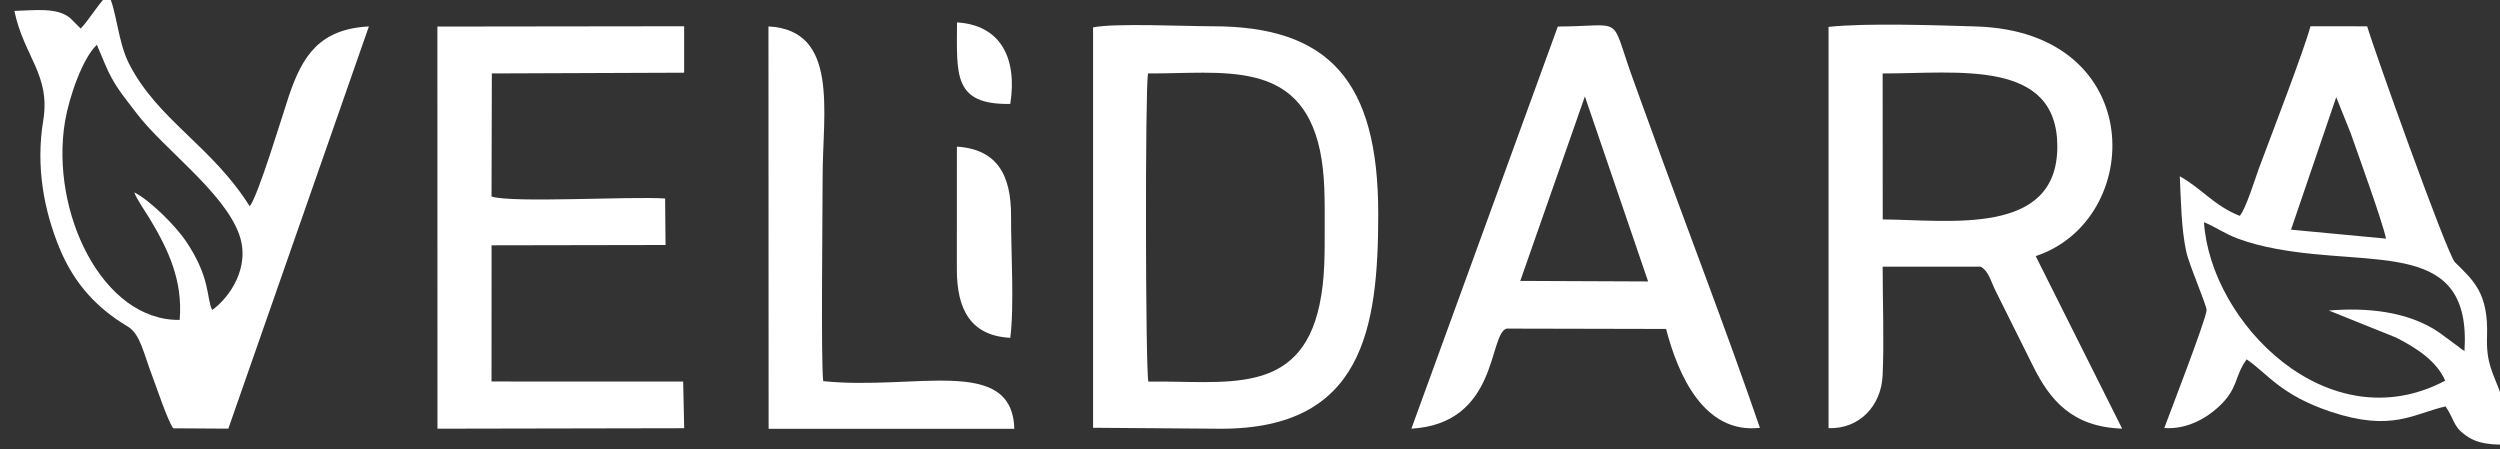
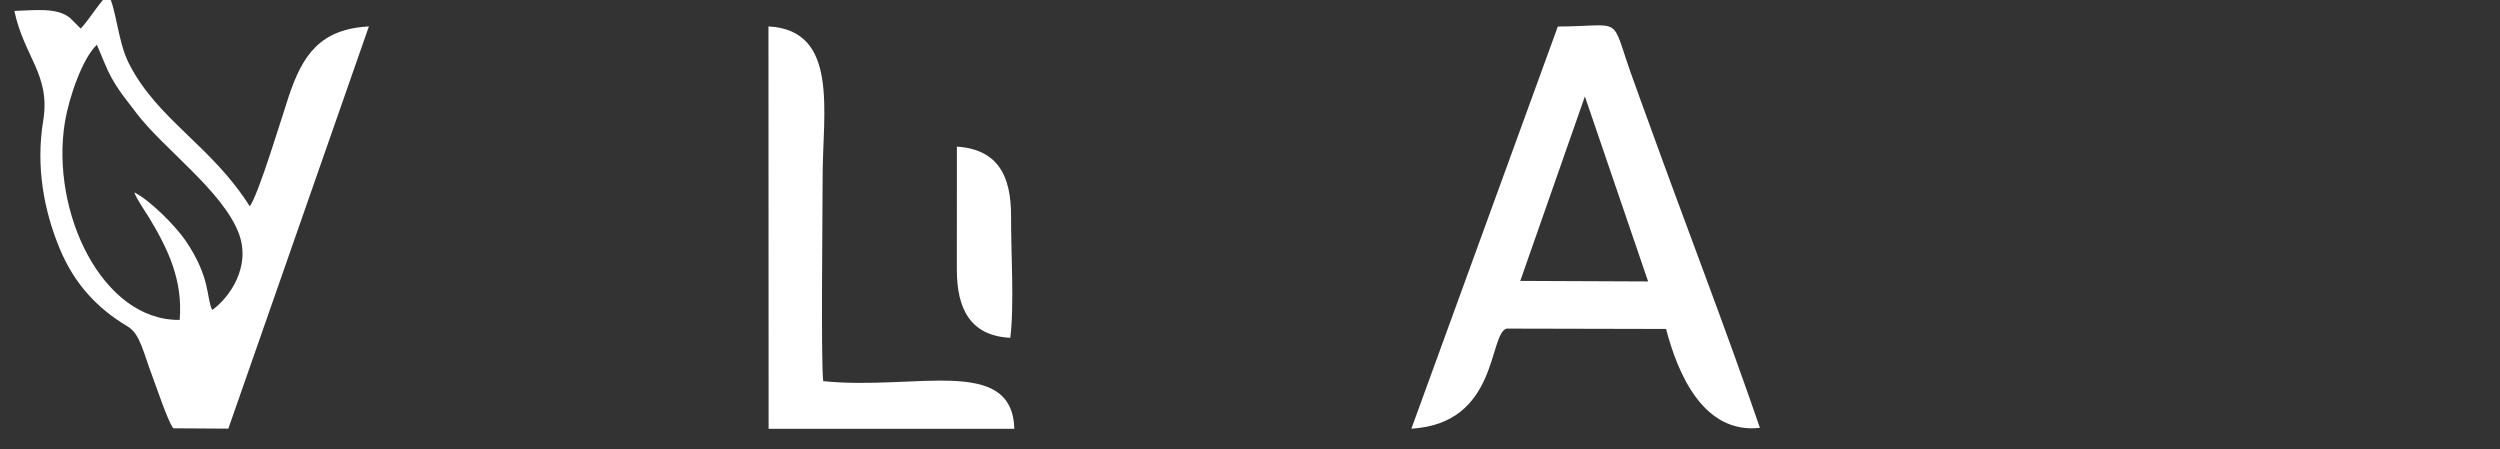
<svg xmlns="http://www.w3.org/2000/svg" width="113.22mm" height="20.347mm" version="1.1" viewBox="0 0 113.22 20.347">
  <rect x="0" y="0" width="113.22" height="20.347" fill="#333333" stroke="none" />
  <defs>
    <clipPath id="clipPath169">
      <path transform="translate(-1044.5,-815.57)" d="m0 0h1920v1080h-1920z" />
    </clipPath>
    <clipPath id="clipPath171">
-       <path transform="translate(-950.42,-794.77)" d="m0 0h1920v1080h-1920z" />
-     </clipPath>
+       </clipPath>
    <clipPath id="clipPath173">
-       <path transform="translate(-1085.7,-815.21)" d="m0 0h1920v1080h-1920z" />
-     </clipPath>
+       </clipPath>
    <clipPath id="clipPath175">
      <path transform="translate(-1006.3,-831.33)" d="m0 0h1920v1080h-1920z" />
    </clipPath>
    <clipPath id="clipPath177">
-       <path transform="translate(-866.28,-834.28)" d="m0 0h1920v1080h-1920z" />
-     </clipPath>
+       </clipPath>
    <clipPath id="clipPath179">
      <path transform="translate(-815.65,-837.95)" d="m0 0h1920v1080h-1920z" />
    </clipPath>
    <clipPath id="clipPath181">
      <path transform="translate(-901.69,-788.73)" d="m0 0h1920v1080h-1920z" />
    </clipPath>
    <clipPath id="clipPath183">
      <path transform="translate(-932.7,-800.39)" d="m0 0h1920v1080h-1920z" />
    </clipPath>
    <clipPath id="clipPath185">
      <path transform="translate(-932.68,-830.37)" d="m0 0h1920v1080h-1920z" />
    </clipPath>
  </defs>
  <g transform="translate(15.211 -80.218)">
    <g transform="matrix(.265 0 0 .265 -424.86 228.83)" fill="#fff" fill-rule="evenodd">
-       <path transform="matrix(1.333,0,0,-1.333,1867.6,-523.3)" d="m0 0-.01 18.715c9.655-.01 22.415 1.905 22.395-9.385-.01-11.51-13.79-9.395-22.385-9.33m-6.945-26.76c3.985-.13 6.755 2.9 6.93 6.74.205 4.465.005 9.44.005 13.96l12.56.005c1.015-.535 1.335-1.915 1.845-2.955l4.825-9.685c2.19-4.455 5.055-7.915 11.475-8.125l-11.085 22.12c13.985 4.62 14.425 28.765-7.64 29.44-5.03.155-14.175.465-18.915-.055" clip-path="url(#clipPath169)" />
      <path transform="matrix(1.333,0,0,-1.333,1742.1,-495.58)" d="m0 0c-.375 1.515-.425 37.31-.05 39.515 9.45-.07 19.525 1.97 22.045-9.855.68-3.17.61-6.56.61-9.92 0-3.44.045-6.555-.665-9.9-2.525-11.88-12.28-9.67-21.94-9.84m-7.09-5.915 16.47-.125c18.13.03 20.095 12.835 20.09 27.56 0 16.98-6.27 24.05-21.275 24.04-3.435-.005-12.51.43-15.285-.145" clip-path="url(#clipPath171)" />
-       <path transform="matrix(1.333,0,0,-1.333,1922.5,-522.83)" d="m0 0c1.55-.64 2.56-1.44 4.36-2.11 1.545-.575 3.135-.98 4.885-1.305 12.725-2.39 25.095 1.255 24.15-13.13-.07.045-.17.205-.2.145l-.385.29c-.05.035-.125.1-.18.145l-2.57 1.89c-4.025 2.685-9.23 3.14-14.055 2.75l8.59-3.455c2.745-1.375 5.26-3.075 6.335-5.54-15.045-7.95-30.1 7.475-30.93 20.32m16.955 16.025-5.795-16.985 12.18-1.15c-.47 2.22-3.45 10.43-4.545 13.55zm-12.375-15.215c-3.295 1.305-4.95 3.57-7.68 5.07.155-3.17.18-6.615.815-9.6.38-1.795 2.675-7.015 2.62-7.58-.125-1.31-4.63-12.965-5.425-15.09 2.88-.215 5.375 1.26 6.9 2.655 2.65 2.42 2.02 3.87 3.66 6.15 2.69-1.83 4.335-4.57 10.795-6.72 7.885-2.62 10.61-.235 14.715.685 1.29-1.935.895-2.68 3.025-4.005 1.605-1 4.145-1 6.28-.765-.48 1.885-1.5 4.365-2.215 6.31-1.055 2.89-1.9 3.975-1.78 7.445.2 5.62-1.8 7.195-4.115 9.5-1.005 1.005-10.425 27.375-11.25 30.245l-7.27.01c-.79-2.985-5.015-13.945-6.605-18.205-.38-1.025-1.725-5.355-2.47-6.105" clip-path="url(#clipPath173)" />
+       <path transform="matrix(1.333,0,0,-1.333,1922.5,-522.83)" d="m0 0c1.55-.64 2.56-1.44 4.36-2.11 1.545-.575 3.135-.98 4.885-1.305 12.725-2.39 25.095 1.255 24.15-13.13-.07.045-.17.205-.2.145l-.385.29c-.05.035-.125.1-.18.145l-2.57 1.89c-4.025 2.685-9.23 3.14-14.055 2.75l8.59-3.455c2.745-1.375 5.26-3.075 6.335-5.54-15.045-7.95-30.1 7.475-30.93 20.32c-.47 2.22-3.45 10.43-4.545 13.55zm-12.375-15.215c-3.295 1.305-4.95 3.57-7.68 5.07.155-3.17.18-6.615.815-9.6.38-1.795 2.675-7.015 2.62-7.58-.125-1.31-4.63-12.965-5.425-15.09 2.88-.215 5.375 1.26 6.9 2.655 2.65 2.42 2.02 3.87 3.66 6.15 2.69-1.83 4.335-4.57 10.795-6.72 7.885-2.62 10.61-.235 14.715.685 1.29-1.935.895-2.68 3.025-4.005 1.605-1 4.145-1 6.28-.765-.48 1.885-1.5 4.365-2.215 6.31-1.055 2.89-1.9 3.975-1.78 7.445.2 5.62-1.8 7.195-4.115 9.5-1.005 1.005-10.425 27.375-11.25 30.245l-7.27.01c-.79-2.985-5.015-13.945-6.605-18.205-.38-1.025-1.725-5.355-2.47-6.105" clip-path="url(#clipPath173)" />
      <path transform="matrix(1.333,0,0,-1.333,1816.7,-544.32)" d="m0 0 8.105-23.72-16.39.07zm-22.245-42.595c11.17.65 9.885 12.12 12.195 12.83l20.46-.045c1.48-5.7 4.775-13.51 12.03-12.675-4.345 12.655-9.545 26.08-14.18 38.935-.78 2.155-1.585 4.335-2.365 6.535-2.665 7.53-.865 6.025-9.365 5.975" clip-path="url(#clipPath175)" />
      <path transform="matrix(1.333,0,0,-1.333,1629.9,-548.25)" d="m0 0 24.655.095v5.955l-31.635-.04.01-51.555 31.63.06-.13 5.985-24.57.005.005 17.46 22.305.04-.055 5.96c-4.44.305-19.465-.605-22.255.25" clip-path="url(#clipPath177)" />
      <path transform="matrix(1.333,0,0,-1.333,1562.4,-553.15)" d="m0 0 .97-2.305c1.205-2.93 2.445-4.255 4.155-6.52 3.375-4.46 11.07-9.975 13.085-15.395 1.6-4.305-1.275-8.25-3.42-9.785-.775 1.495-.15 4.085-3.415 8.89-1.265 1.86-4.54 5.175-6.58 6.19.315-.885 1.43-2.46 1.985-3.38 2.36-3.93 4.265-7.92 3.835-12.97-9.925-.14-16.625 13.885-14.7 25.44.535 3.17 2.255 8.115 4.085 9.835m-2.07 2.075-1.34 1.335c-1.67 1.415-4.51 1.005-7.165.93 1.23-5.89 4.665-8.17 3.695-14.08-.97-5.885.1-11.53 2.115-16.395 1.915-4.605 4.88-7.7 8.705-9.975 1.625-.965 2.015-3.365 3.155-6.34.55-1.44 1.975-5.745 2.695-6.72l7.065-.045 18.02 51.565c-6.315-.33-8.515-3.755-10.25-8.89-.825-2.455-3.955-12.87-5.03-14.165-4.86 7.745-11.81 11.07-15.48 18.295-1.44 2.835-1.59 6.875-2.63 8.83-.895-.585-2.465-3.205-3.555-4.345" clip-path="url(#clipPath179)" />
      <path transform="matrix(1.333,0,0,-1.333,1677.2,-487.52)" d="m0 0h31.505c-.29 9.47-12.775 4.885-24.505 6.11-.305 2.45-.075 21.945-.075 26.195 0 8.285 2.145 18.815-6.945 19.28" clip-path="url(#clipPath181)" />
      <path transform="matrix(1.333,0,0,-1.333,1718.5,-503.07)" d="m0 0c.53 4.07.08 11.195.1 15.605.015 5.25-1.76 8.565-6.945 8.905.005-5.245.005-10.485-.005-15.725-.01-5.155 1.79-8.53 6.85-8.785" clip-path="url(#clipPath183)" />
-       <path transform="matrix(1.333,0,0,-1.333,1718.5,-543.04)" d="m0 0c.935 5.95-1.305 10.125-6.83 10.45-.01-6.615-.56-10.585 6.83-10.45" clip-path="url(#clipPath185)" />
    </g>
  </g>
</svg>